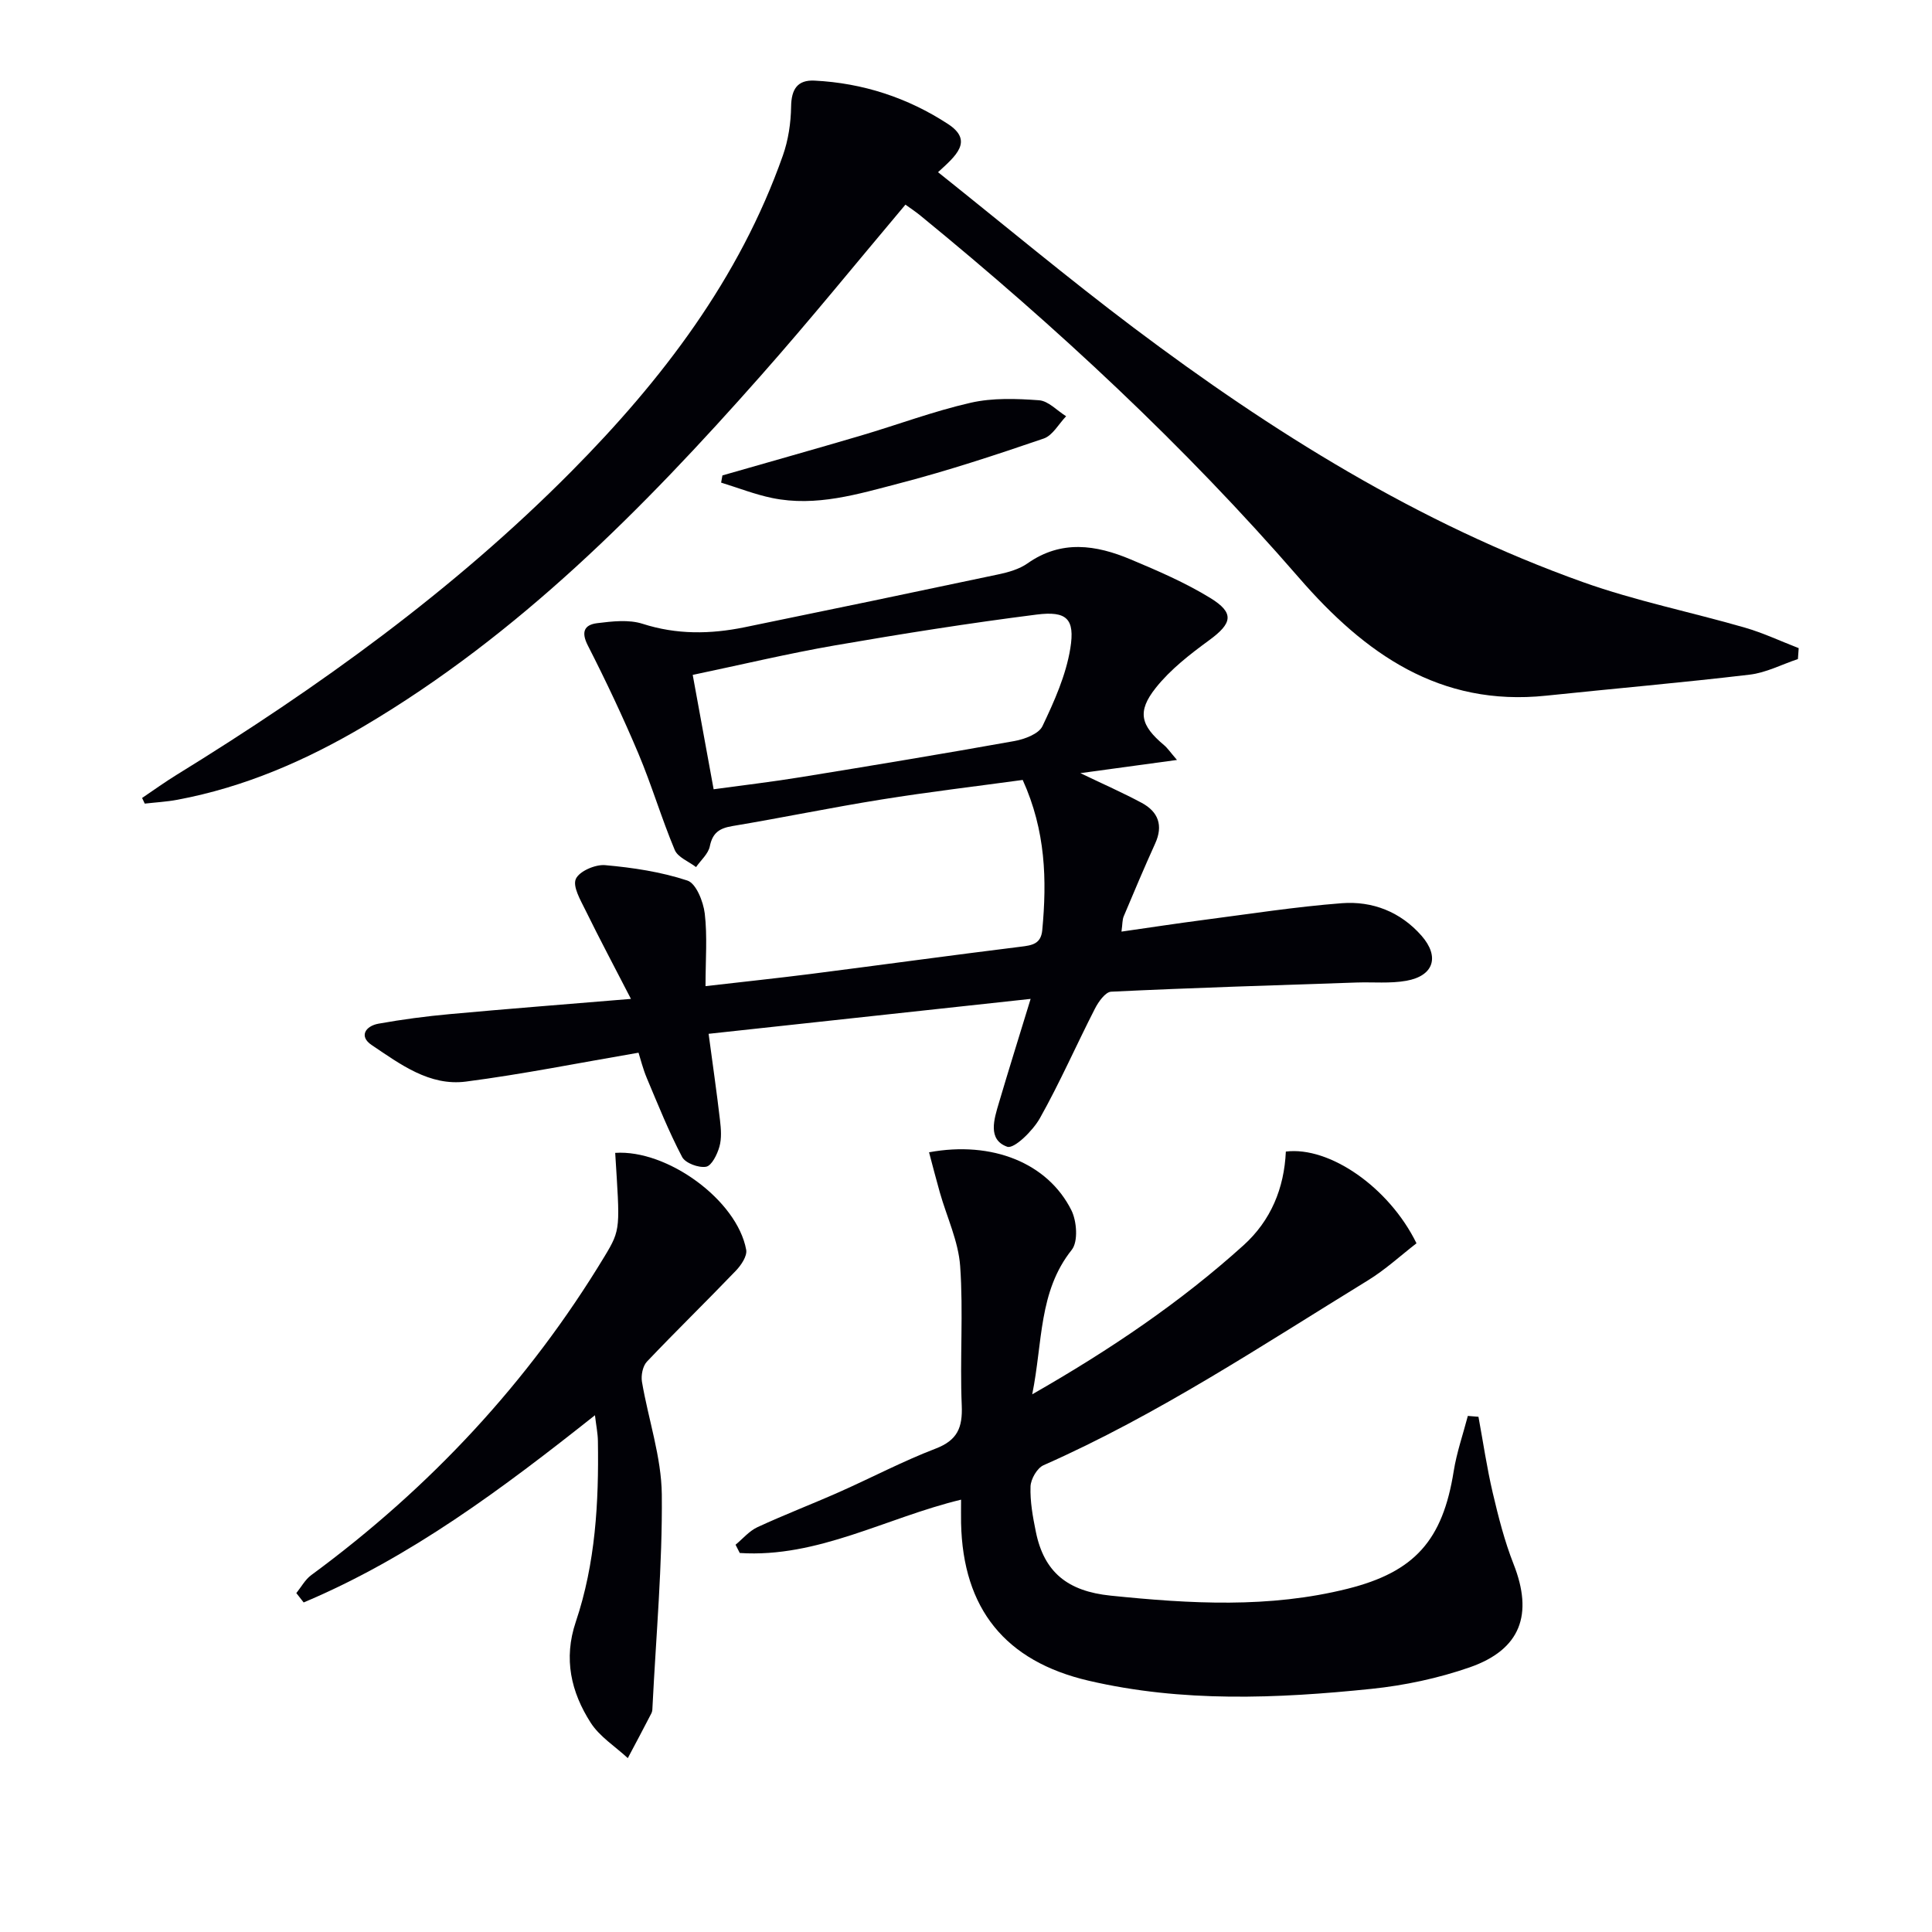
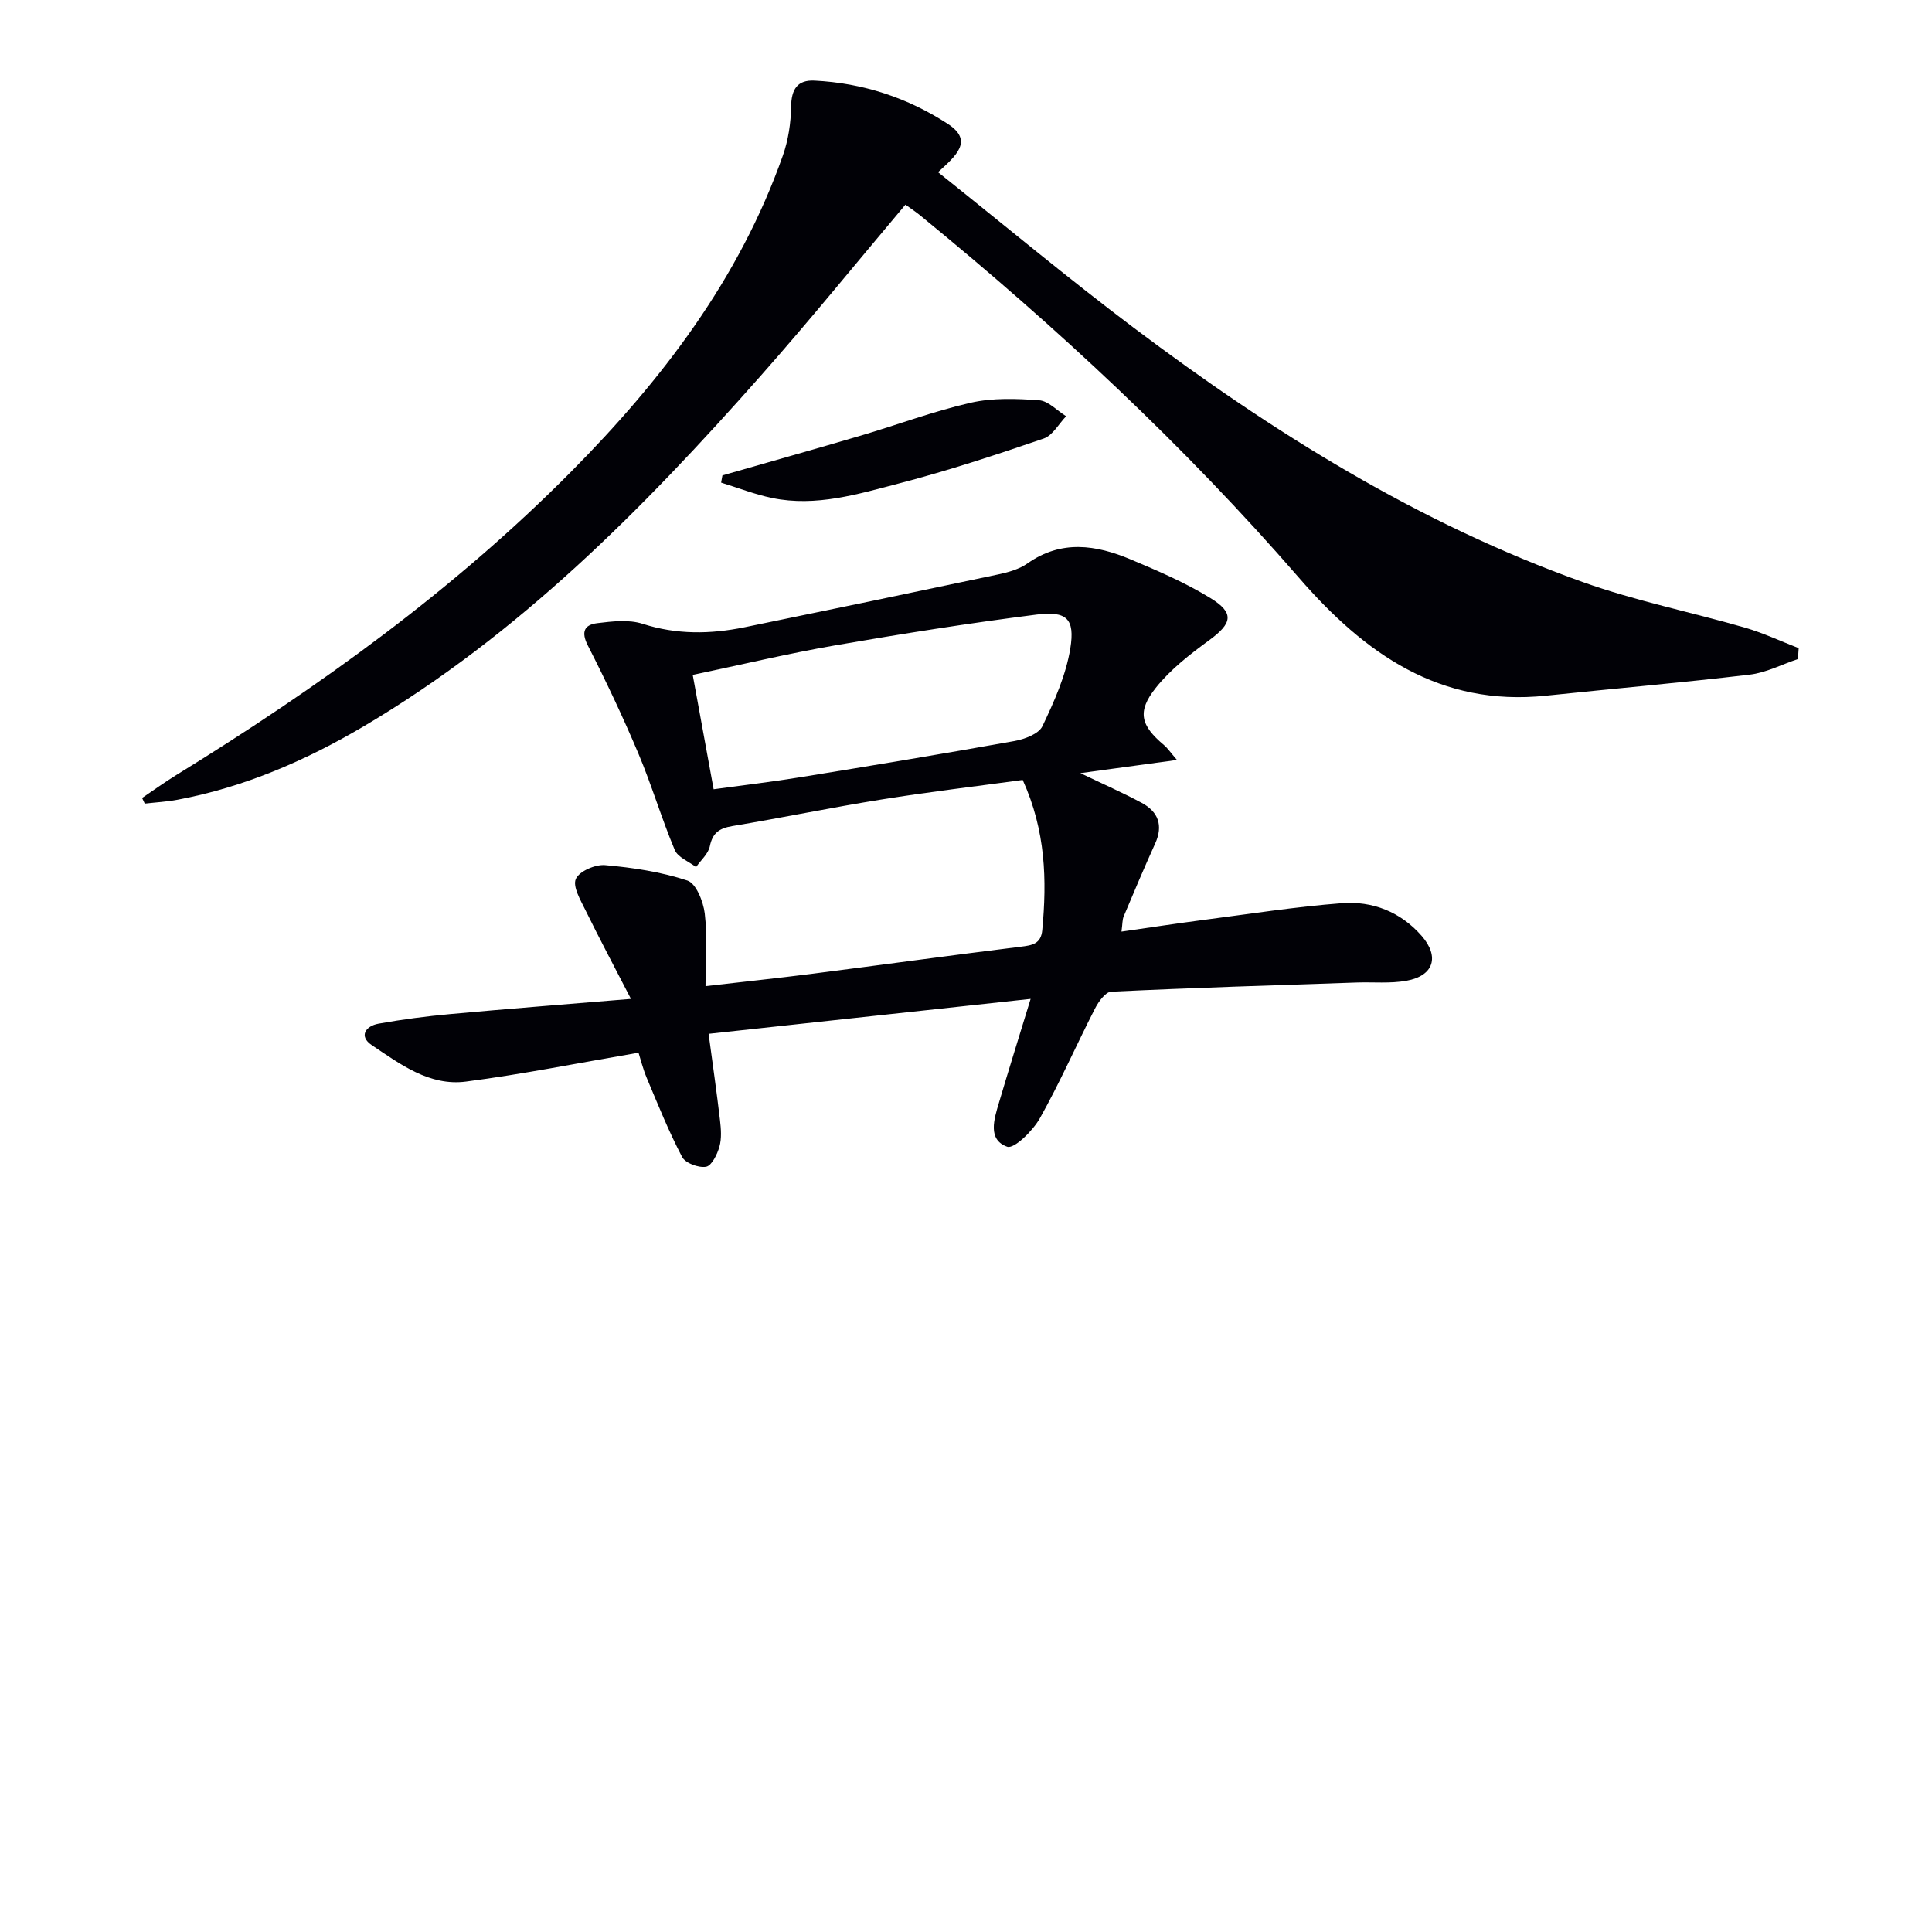
<svg xmlns="http://www.w3.org/2000/svg" enable-background="new 0 0 400 400" viewBox="0 0 400 400">
  <path d="m232.19 192.88c5.93-.85 11.42-1.69 16.94-2.41 9.54-1.24 19.07-2.73 28.66-3.47 6.36-.49 12.17 1.78 16.52 6.73 3.8 4.34 2.55 8.31-3.14 9.33-3.36.6-6.88.24-10.33.36-16.93.57-33.87 1.09-50.79 1.9-1.19.06-2.63 2.08-3.35 3.5-3.86 7.54-7.26 15.32-11.4 22.69-1.45 2.59-5.34 6.42-6.77 5.91-4.1-1.46-2.72-5.71-1.72-9.07 2.06-6.98 4.24-13.92 6.57-21.54-22.28 2.41-44.32 4.8-66.67 7.23.83 6.22 1.68 12.05 2.36 17.9.21 1.8.36 3.76-.12 5.46-.45 1.6-1.6 3.95-2.76 4.16-1.55.27-4.3-.74-4.97-2.03-2.76-5.26-4.98-10.8-7.29-16.29-.82-1.94-1.32-4.01-1.73-5.29-12.28 2.1-23.95 4.45-35.73 5.98-7.55.98-13.62-3.61-19.51-7.56-2.71-1.81-1.28-3.95 1.41-4.43 4.89-.88 9.84-1.53 14.78-1.98 11.88-1.09 23.77-2.01 37.48-3.15-3.5-6.8-6.56-12.53-9.42-18.37-1.02-2.08-2.68-4.89-1.99-6.46.7-1.6 4.03-3.04 6.06-2.86 5.75.51 11.59 1.39 17.04 3.19 1.8.59 3.29 4.35 3.59 6.81.56 4.73.16 9.57.16 15.05 7.7-.89 14.74-1.63 21.76-2.52 14.49-1.85 28.97-3.85 43.47-5.64 2.39-.29 4.22-.56 4.49-3.44.97-10.35.73-20.54-4.05-31.09-9.66 1.32-19.48 2.48-29.25 4.05-10.32 1.65-20.56 3.78-30.87 5.5-2.68.45-4.09 1.39-4.66 4.19-.32 1.56-1.86 2.88-2.85 4.3-1.51-1.16-3.76-2.01-4.41-3.54-2.75-6.56-4.77-13.42-7.53-19.97-3.2-7.58-6.72-15.03-10.46-22.36-1.46-2.85-.71-4.3 1.93-4.63 3.1-.38 6.53-.79 9.4.13 7.06 2.27 14.03 2.16 21.1.72 17.53-3.59 35.05-7.24 52.56-10.95 2.09-.44 4.33-1.08 6.04-2.28 7-4.93 14.19-3.83 21.33-.83 5.63 2.36 11.31 4.81 16.5 7.99 5.07 3.11 4.56 5.25-.22 8.75-3.98 2.91-8.02 6.04-11.05 9.85-3.95 4.96-3.13 7.81 1.7 11.87.73.61 1.27 1.44 2.68 3.07-7.03.96-13.21 1.81-20 2.73 4.72 2.27 8.8 4.06 12.71 6.16 3.41 1.84 4.48 4.66 2.78 8.4-2.26 4.98-4.39 10.03-6.51 15.07-.31.72-.25 1.59-.47 3.18zm-84.44-29.47c6.35-.87 12.25-1.56 18.12-2.52 14.72-2.39 29.44-4.83 44.12-7.46 2.12-.38 5.07-1.47 5.84-3.09 2.45-5.14 4.87-10.55 5.77-16.11.99-6.14-.76-7.77-6.97-6.99-13.97 1.77-27.89 3.98-41.76 6.38-9.74 1.69-19.38 4-29.45 6.11 1.46 8 2.83 15.44 4.33 23.68z" fill="#010106" />
  <path d="m187.46 42.37c-10.02 11.89-19.76 23.91-30 35.48-24.34 27.52-50.06 53.53-82.01 72.44-12.07 7.14-24.83 12.69-38.71 15.29-2.23.42-4.51.54-6.77.8-.18-.39-.37-.78-.55-1.17 2.36-1.59 4.68-3.27 7.1-4.76 29.43-18.13 57.38-38.23 81.78-62.85 18.77-18.94 34.78-39.88 43.78-65.39 1.13-3.2 1.66-6.75 1.71-10.14.05-3.58 1.3-5.56 4.85-5.38 10 .5 19.3 3.54 27.64 8.99 5.37 3.51 1.56 6.64-2.07 9.97 13.73 10.95 26.85 21.92 40.5 32.2 28.69 21.6 59.01 40.53 93.02 52.67 10.9 3.89 22.37 6.2 33.52 9.42 3.81 1.1 7.44 2.82 11.15 4.25-.05.75-.11 1.51-.16 2.26-3.33 1.11-6.58 2.83-10 3.23-14.01 1.66-28.08 2.88-42.11 4.35-22.08 2.32-37.59-8.73-51.2-24.42-23.74-27.36-50.2-51.94-78.23-74.86-1.01-.85-2.13-1.58-3.24-2.38z" fill="#010106" />
-   <path d="m213.71 288.68c16.31-9.33 30.73-19.11 43.74-30.85 5.67-5.12 8.43-11.81 8.77-19.41 9.03-1.12 21.36 7.39 27.05 18.99-3.26 2.52-6.44 5.46-10.06 7.68-21.97 13.48-43.46 27.8-67.16 38.27-1.33.59-2.64 2.87-2.69 4.4-.11 3.11.47 6.29 1.1 9.37 1.7 8.4 6.59 12.32 15.49 13.23 16.49 1.69 32.81 2.64 49.07-1.43 13.88-3.48 19.68-10.04 21.95-24.32.62-3.88 1.93-7.64 2.93-11.46.73.06 1.47.12 2.2.18.97 5.26 1.74 10.56 2.96 15.76 1.17 4.98 2.44 9.99 4.31 14.74 4.1 10.41 1.5 17.69-9.1 21.38-6.51 2.26-13.46 3.74-20.32 4.45-19.56 2.02-39.17 2.83-58.57-1.69-17.25-4.02-26.02-14.88-26.4-32.63-.03-1.48 0-2.97 0-4.85-15.51 3.74-29.66 12.09-45.82 11.04-.29-.57-.58-1.14-.87-1.71 1.5-1.24 2.83-2.85 4.54-3.64 5.57-2.58 11.32-4.78 16.93-7.27 6.67-2.96 13.15-6.38 19.95-8.99 4.51-1.73 5.6-4.34 5.41-8.93-.41-9.61.35-19.29-.33-28.87-.37-5.14-2.76-10.14-4.2-15.21-.78-2.75-1.49-5.52-2.24-8.34 13.07-2.42 24.57 2.22 29.46 11.98 1.14 2.27 1.44 6.52.08 8.22-6.89 8.65-5.98 19.06-8.18 29.91z" fill="#010106" />
-   <path d="m123.18 293.01c-19.16 15.2-38.23 29.46-60.31 38.76-.51-.65-1.01-1.29-1.52-1.94 1.02-1.26 1.83-2.8 3.09-3.72 24.55-18.06 44.98-39.93 60.75-66.03 3.41-5.64 3.14-5.81 2.18-21.39 10.79-.73 25.24 9.8 27.12 20.06.24 1.29-1.04 3.19-2.12 4.32-6.08 6.34-12.38 12.47-18.43 18.84-.87.92-1.25 2.85-1.03 4.17 1.32 7.8 4.03 15.56 4.11 23.35.14 14.59-1.19 29.19-1.92 43.79-.02.5-.01 1.05-.22 1.47-1.6 3.12-3.26 6.21-4.9 9.31-2.6-2.41-5.82-4.43-7.68-7.32-4.07-6.35-5.67-13.24-3.09-20.89 4.08-12.11 4.78-24.74 4.58-37.42-.02-1.61-.36-3.21-.61-5.36z" fill="#010106" />
+   <path d="m213.71 288.68z" fill="#010106" />
  <path d="m149.57 98.43c9.53-2.74 19.08-5.42 28.58-8.22 7.63-2.25 15.11-5.07 22.84-6.83 4.53-1.03 9.44-.85 14.13-.51 1.94.14 3.74 2.15 5.61 3.31-1.53 1.58-2.78 3.97-4.63 4.61-9.85 3.37-19.75 6.64-29.82 9.26-8.6 2.24-17.31 4.93-26.4 3.06-3.59-.74-7.06-2.11-10.58-3.19.09-.51.18-1 .27-1.49z" fill="#010106" />
</svg>